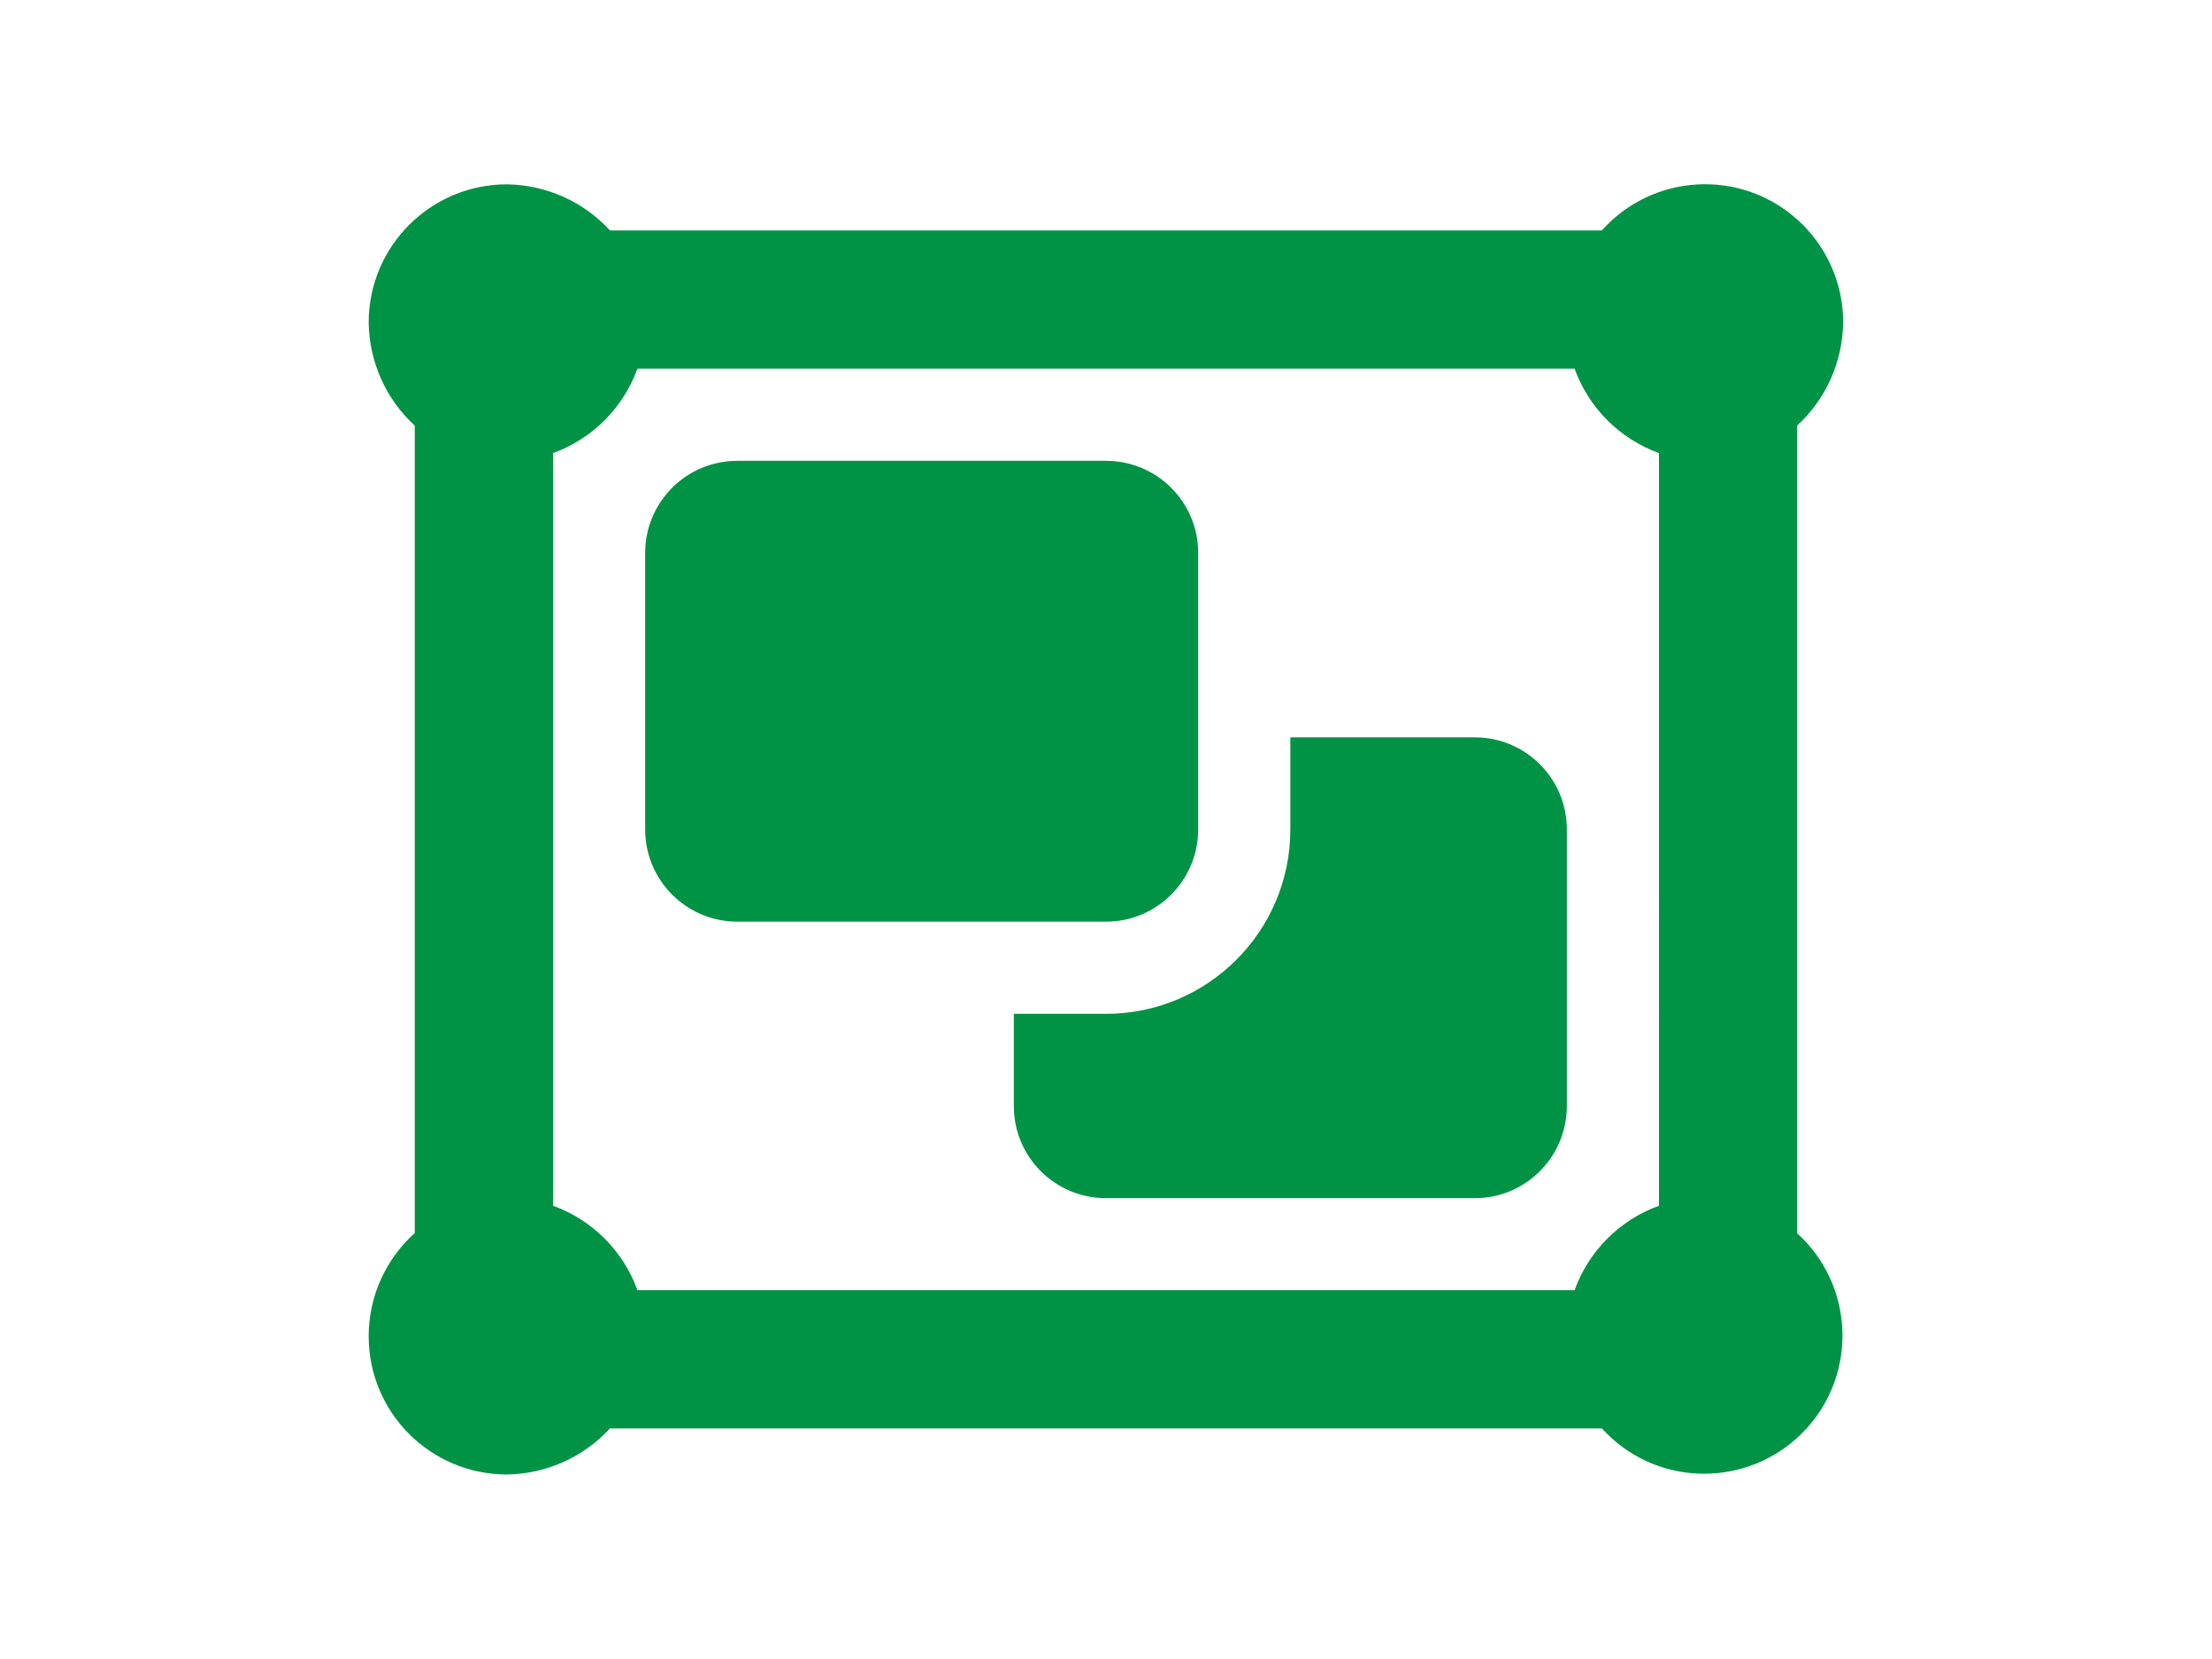
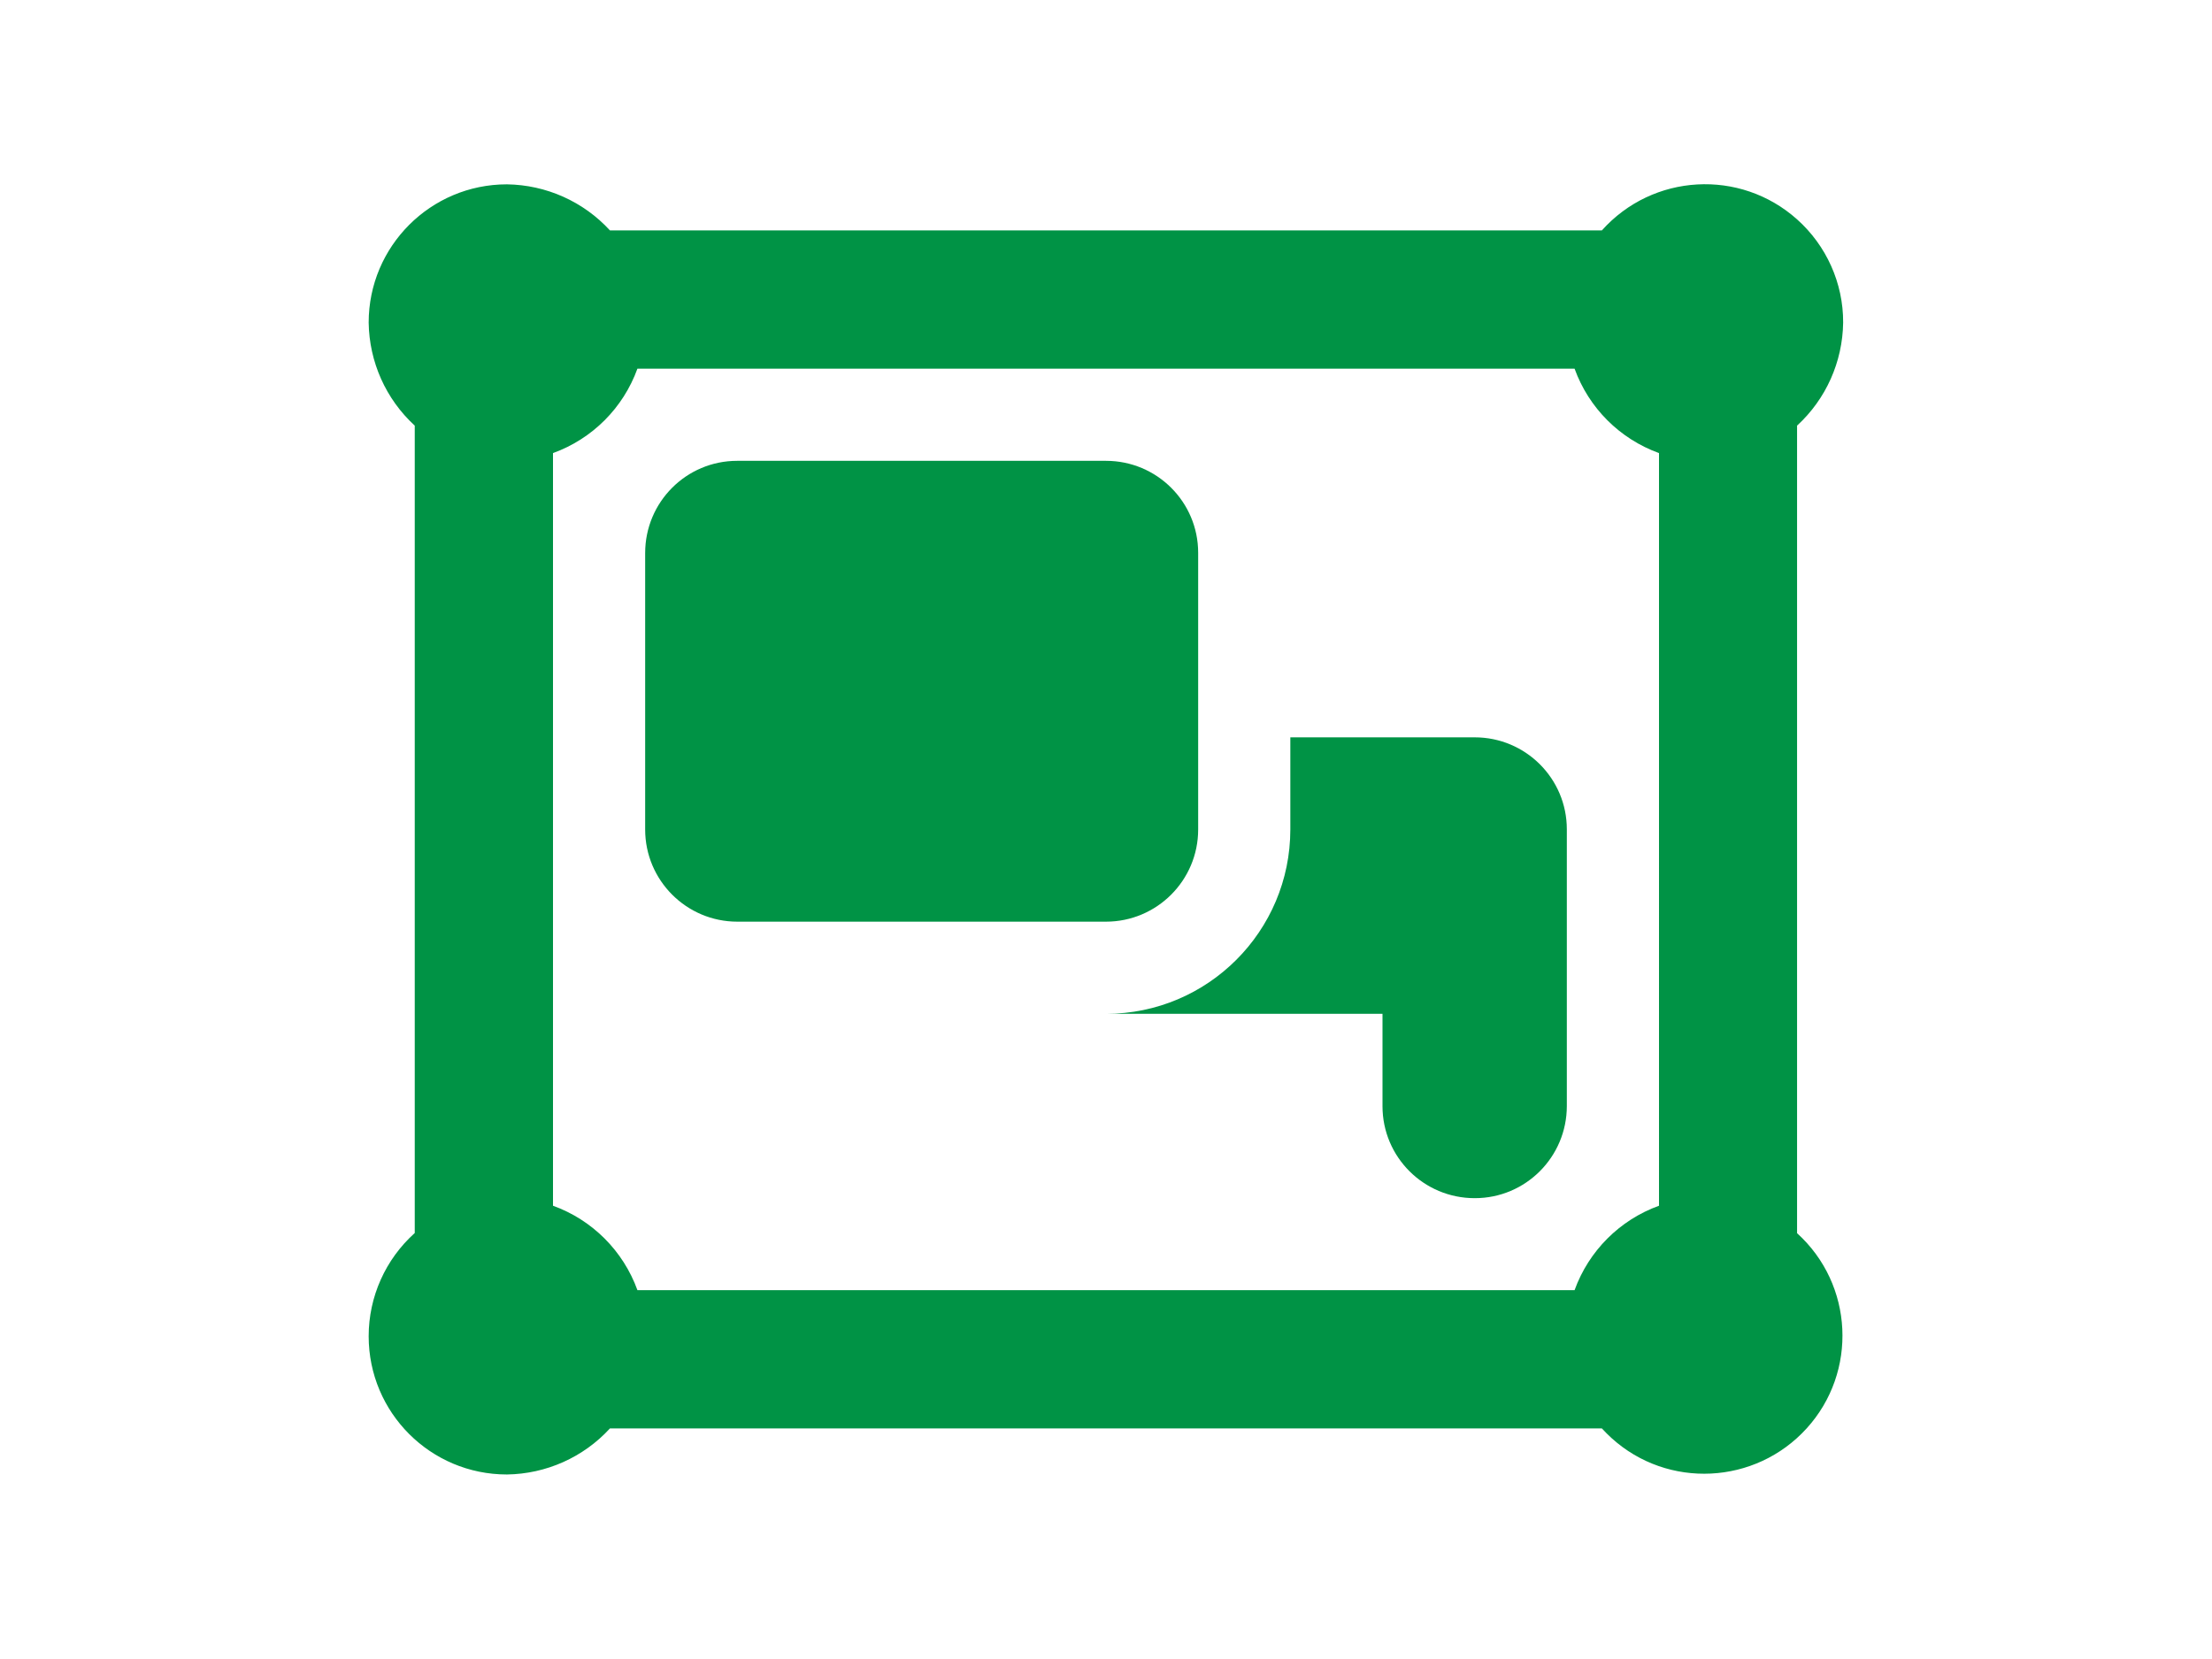
<svg xmlns="http://www.w3.org/2000/svg" id="mcc" viewBox="0 0 120 90">
  <defs>
    <style>
      .cls-1 {
        fill: #009345;
        stroke-width: 0px;
      }
    </style>
  </defs>
-   <path class="cls-1" d="m22.5,23.09c-1.57-1.44-2.47-3.46-2.5-5.59,0-4.14,3.36-7.5,7.5-7.5,2.13.03,4.15.93,5.59,2.5h53.81c2.76-3.09,7.5-3.36,10.59-.6,1.59,1.42,2.51,3.46,2.5,5.6-.03,2.13-.93,4.15-2.5,5.59v43.81c3.07,2.78,3.3,7.53.52,10.59s-7.53,3.3-10.59.52c-.18-.16-.35-.34-.52-.52h-53.81c-1.44,1.57-3.46,2.47-5.59,2.5-4.14,0-7.5-3.35-7.5-7.5,0-2.14.91-4.17,2.5-5.6V23.09Zm7.5,1.48v40.84c2.13.77,3.81,2.45,4.58,4.58h50.84c.77-2.13,2.45-3.81,4.58-4.58V24.58c-2.13-.77-3.81-2.45-4.58-4.58h-50.84c-.77,2.13-2.45,3.81-4.58,4.58m5,5.42c0-2.76,2.23-5,4.99-5,0,0,0,0,.01,0h20c2.76,0,5,2.23,5,4.99,0,0,0,0,0,.01v15c0,2.76-2.24,5-5,5h-20c-2.76,0-5-2.24-5-5v-15Zm25,25c5.52,0,10-4.48,10-10v-5h10c2.76,0,5,2.23,5,4.99,0,0,0,0,0,.01v15c0,2.76-2.23,5-4.99,5,0,0,0,0-.01,0h-20c-2.76,0-5-2.23-5-4.99,0,0,0,0,0-.01v-5h5Z" />
+   <path class="cls-1" d="m22.5,23.09c-1.57-1.44-2.47-3.46-2.5-5.59,0-4.14,3.36-7.5,7.5-7.5,2.13.03,4.15.93,5.59,2.5h53.81c2.76-3.09,7.5-3.36,10.59-.6,1.59,1.42,2.51,3.46,2.5,5.6-.03,2.13-.93,4.15-2.5,5.59v43.81c3.07,2.78,3.3,7.53.52,10.59s-7.53,3.3-10.59.52c-.18-.16-.35-.34-.52-.52h-53.81c-1.44,1.57-3.46,2.47-5.59,2.5-4.14,0-7.5-3.35-7.5-7.5,0-2.14.91-4.17,2.5-5.6V23.09Zm7.5,1.48v40.84c2.13.77,3.81,2.45,4.58,4.58h50.84c.77-2.13,2.45-3.81,4.58-4.58V24.58c-2.13-.77-3.81-2.45-4.58-4.58h-50.84c-.77,2.13-2.45,3.81-4.58,4.58m5,5.42c0-2.76,2.23-5,4.99-5,0,0,0,0,.01,0h20c2.76,0,5,2.23,5,4.99,0,0,0,0,0,.01v15c0,2.76-2.24,5-5,5h-20c-2.76,0-5-2.24-5-5v-15Zm25,25c5.52,0,10-4.48,10-10v-5h10c2.76,0,5,2.23,5,4.99,0,0,0,0,0,.01v15c0,2.76-2.23,5-4.99,5,0,0,0,0-.01,0c-2.76,0-5-2.23-5-4.99,0,0,0,0,0-.01v-5h5Z" />
</svg>